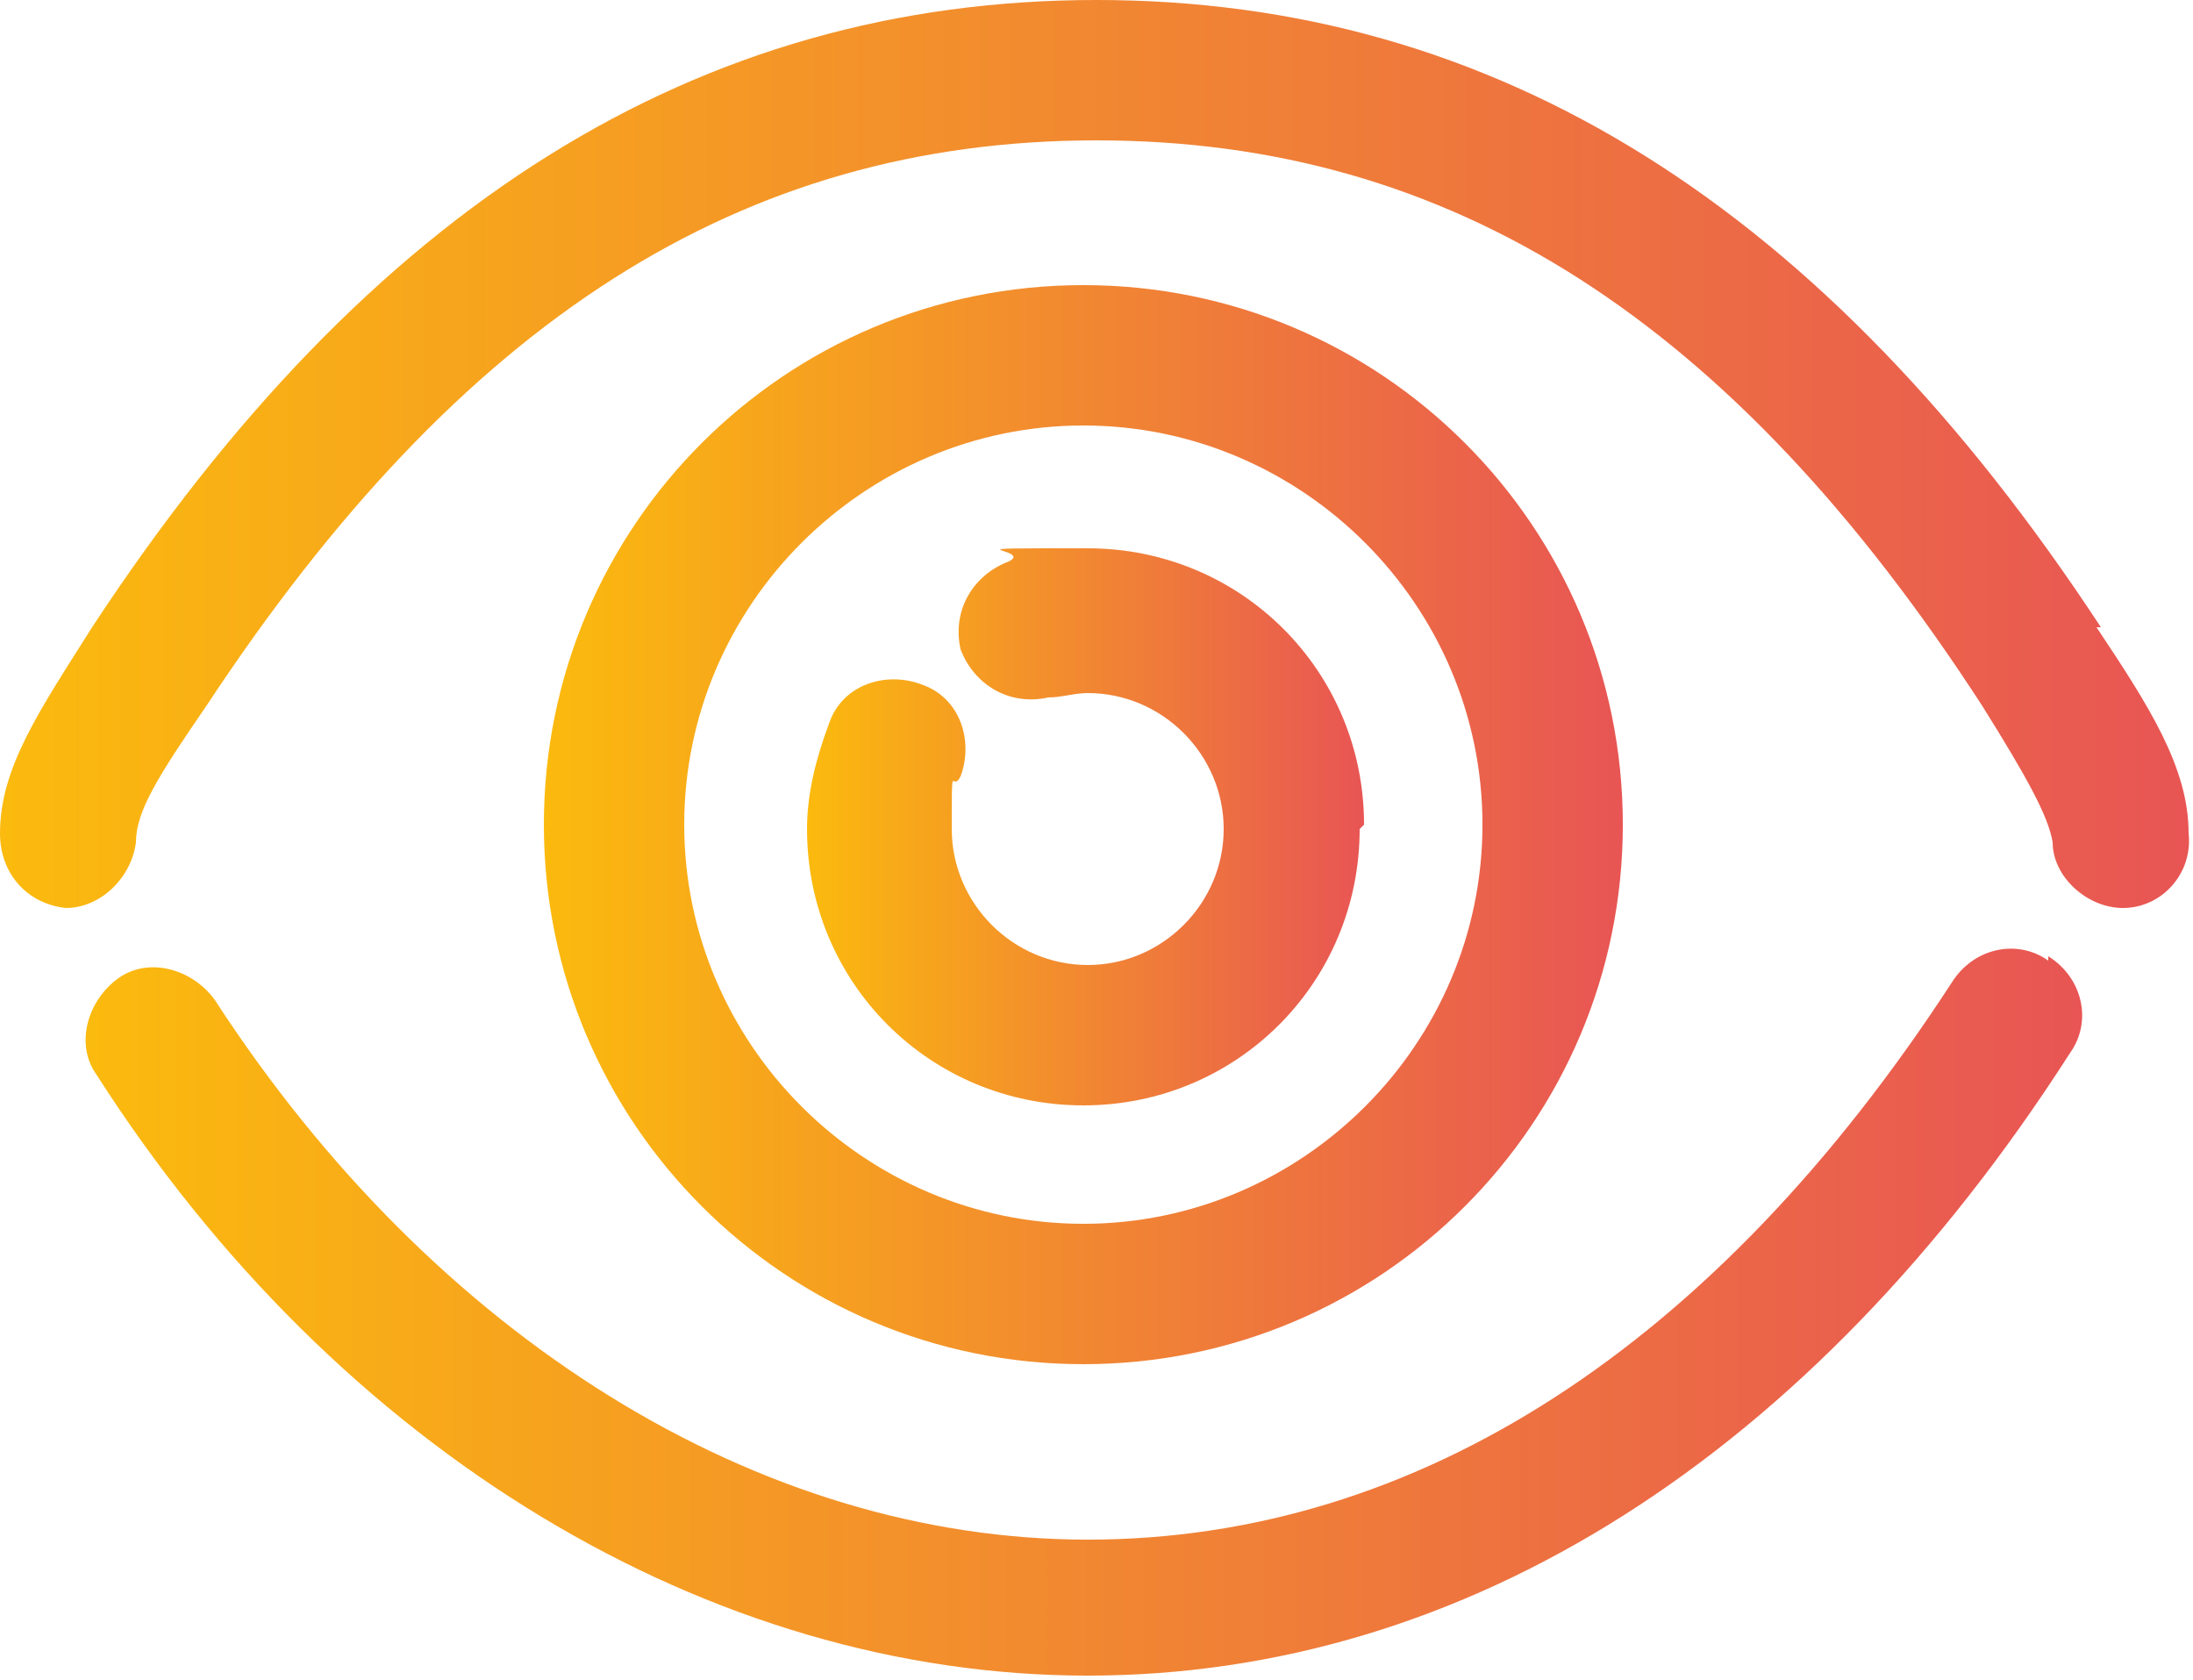
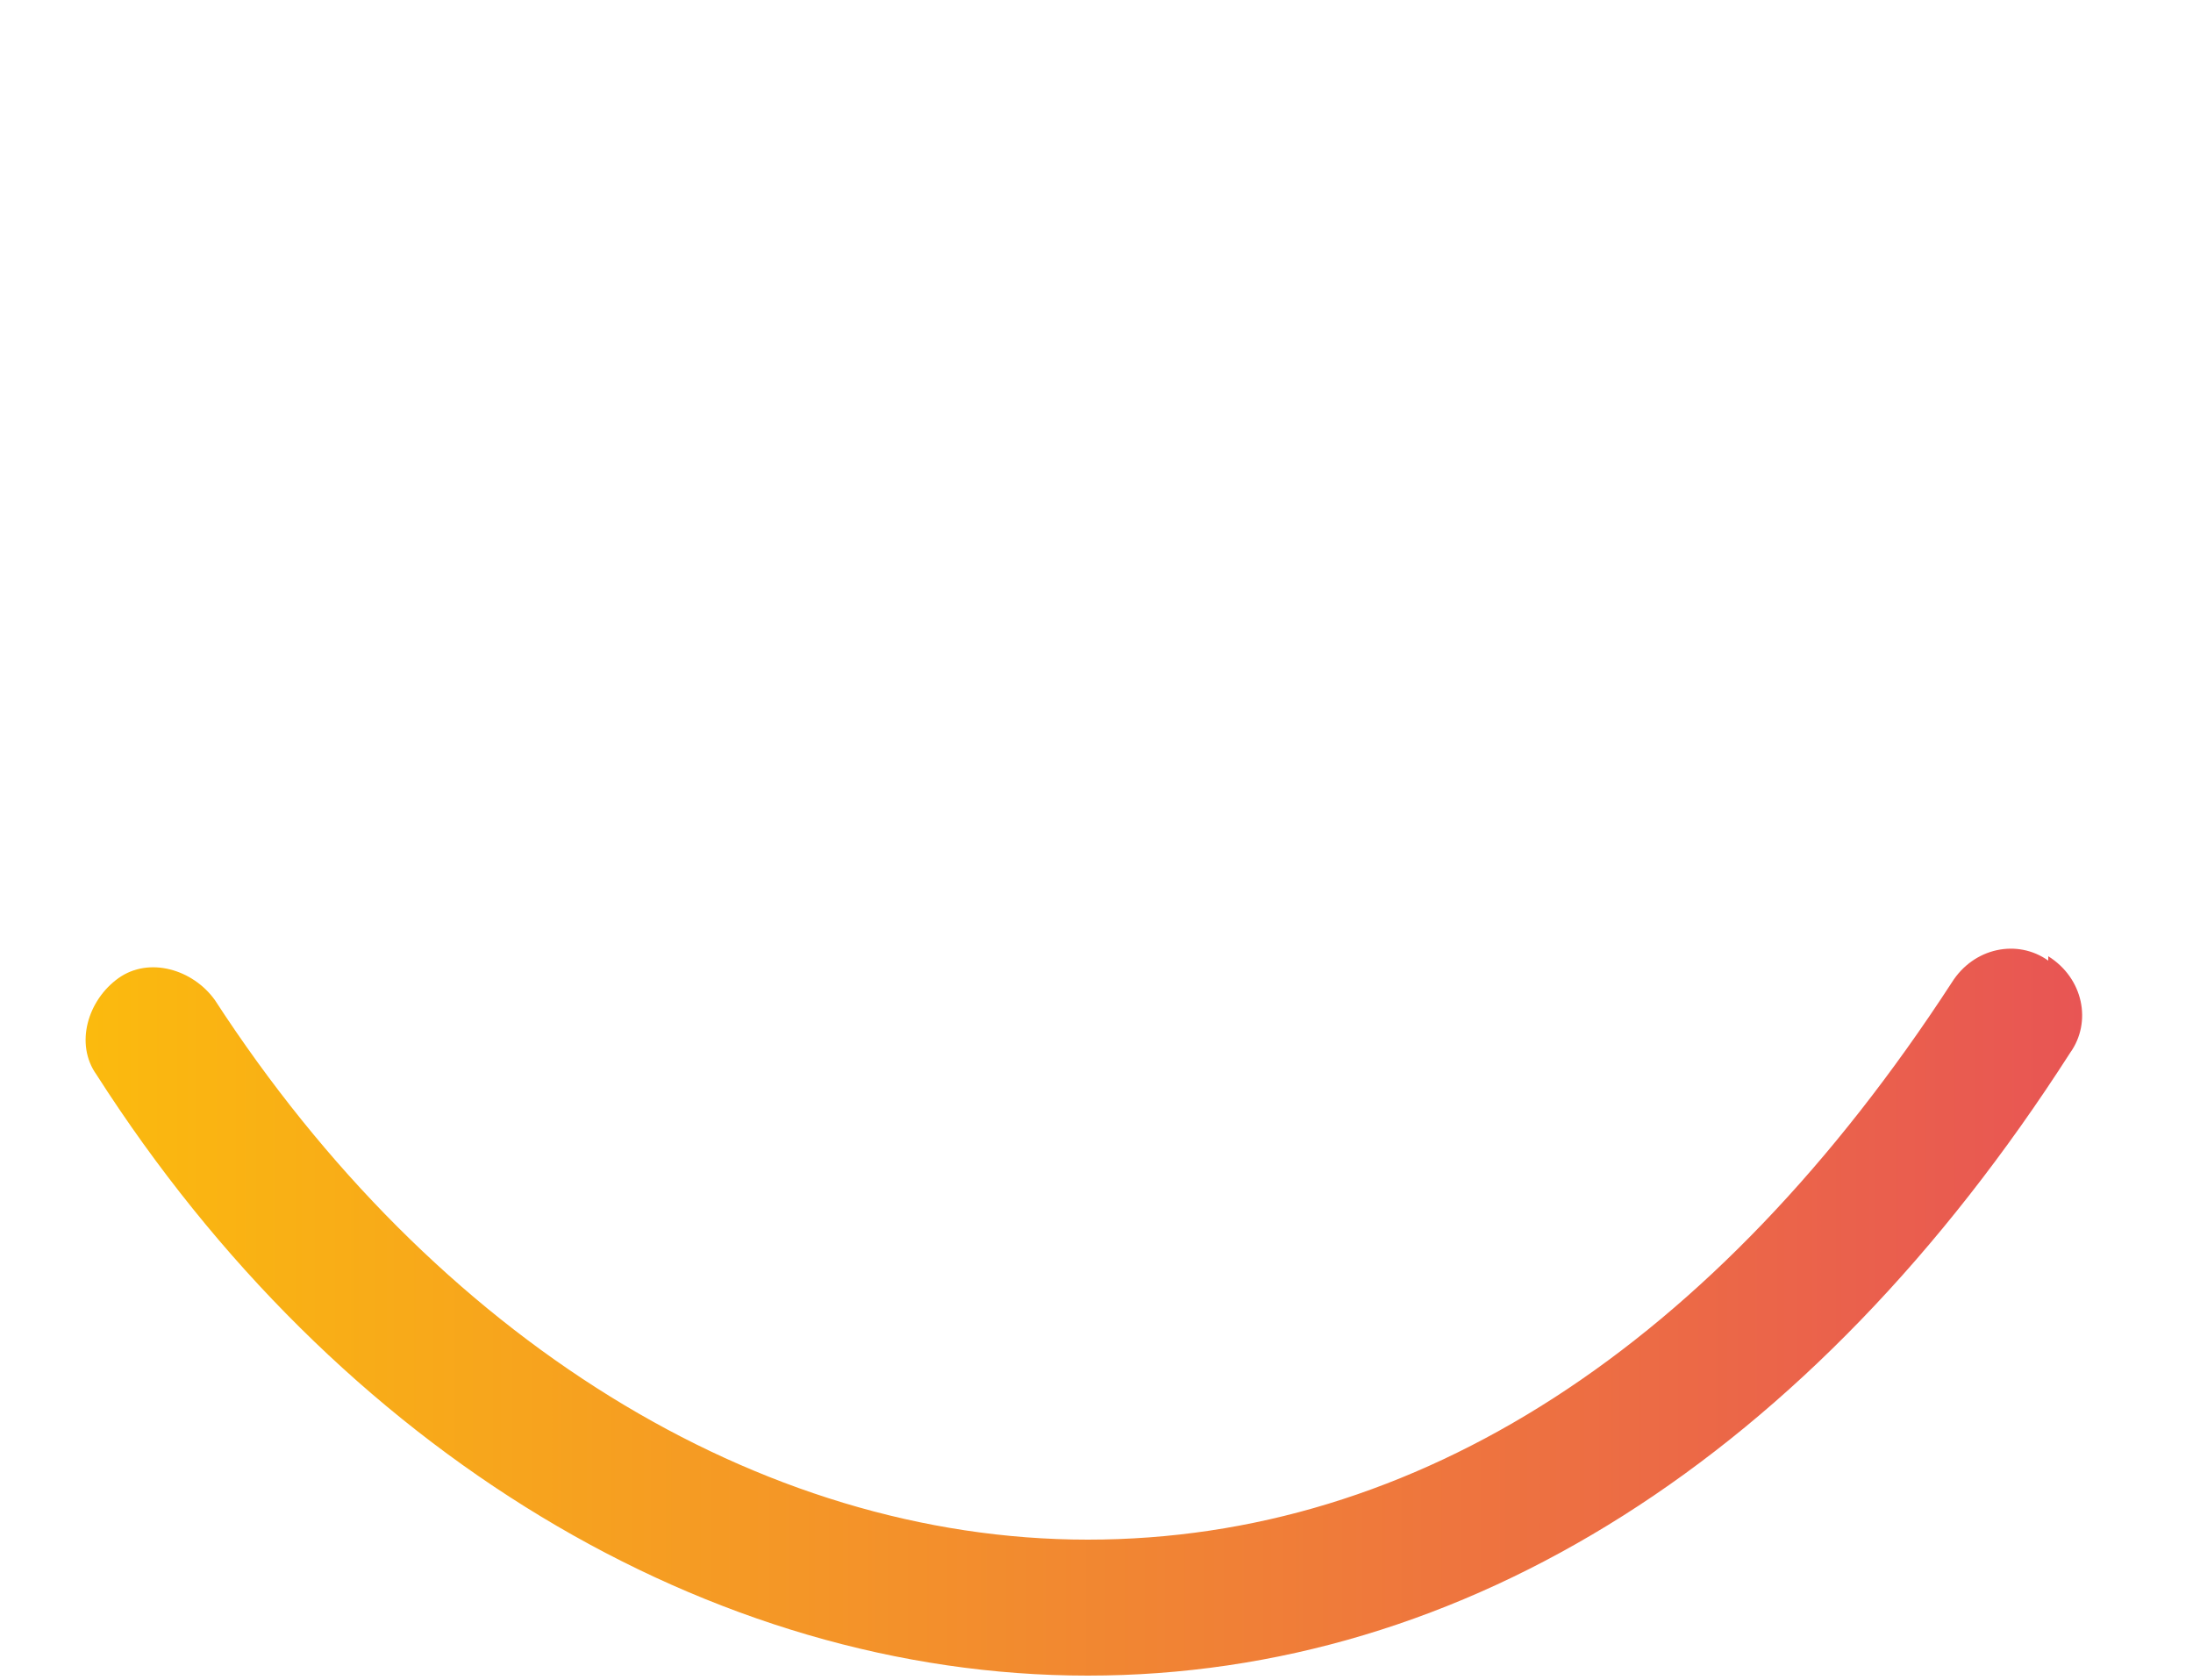
<svg xmlns="http://www.w3.org/2000/svg" width="50" height="38.3">
  <defs>
    <linearGradient id="A" x1="0" y1="10.4" x2="50" y2="10.4" gradientUnits="userSpaceOnUse">
      <stop offset="0" stop-color="#fbba0e" />
      <stop offset="1" stop-color="#e85554" />
    </linearGradient>
    <linearGradient id="B" x1="2" y1="29.9" x2="47.5" y2="29.9" href="#A" />
    <linearGradient id="C" x1="12.4" y1="18.8" x2="37" y2="18.8" href="#A" />
    <linearGradient id="D" x1="18.4" y1="18.8" x2="31.1" y2="18.8" href="#A" />
  </defs>
-   <path d="M47.9 14.3C41.6 4.7 34.1 0 25 0S8.4 4.7 2.1 14.3C.9 16.2 0 17.5 0 19c0 .9.6 1.6 1.5 1.7.8 0 1.5-.7 1.6-1.5 0-.7.5-1.5 1.6-3.1C10.5 7.3 16.9 3.2 25 3.2s14.5 4.1 20.2 12.9c1 1.6 1.5 2.5 1.6 3.1 0 .8.8 1.5 1.6 1.5h0c.9 0 1.6-.8 1.5-1.7 0-1.5-.9-2.9-2.1-4.7z" fill="url(#A)" />
  <path d="M46.7 21.9c-.7-.5-1.7-.3-2.2.5-5.4 8.3-12.2 12.7-19.7 12.7h0c-7.5 0-14.9-4.6-19.9-12.3-.5-.7-1.5-1-2.2-.5s-1 1.5-.5 2.2c5.5 8.6 14 13.7 22.6 13.7h0c8.6 0 16.5-5 22.4-14.2.5-.7.3-1.7-.5-2.2z" fill="url(#B)" />
-   <path d="M37 18.8C37 12 31.5 6.5 24.7 6.5S12.4 12 12.4 18.8s5.5 12.3 12.3 12.3S37 25.6 37 18.8zm-21.4 0c0-5 4.1-9.1 9.1-9.1s9.1 4.1 9.1 9.1-4.1 9.1-9.1 9.1-9.1-4.1-9.1-9.1z" fill="url(#C)" />
-   <path d="m31.1,18.8c0-3.5-2.8-6.3-6.3-6.3s-1.2,0-1.8.3c-.8.3-1.3,1.1-1.1,2,.3.8,1.1,1.3,2,1.1.3,0,.6-.1.9-.1,1.7,0,3.1,1.4,3.1,3.1s-1.4,3.1-3.1,3.1-3.1-1.4-3.1-3.1,0-.8.2-1.2c.3-.8,0-1.8-.9-2.1-.8-.3-1.8,0-2.1.9-.3.8-.5,1.6-.5,2.4,0,3.5,2.8,6.3,6.3,6.3s6.3-2.8,6.3-6.3Z" fill="url(#D)" />
</svg>